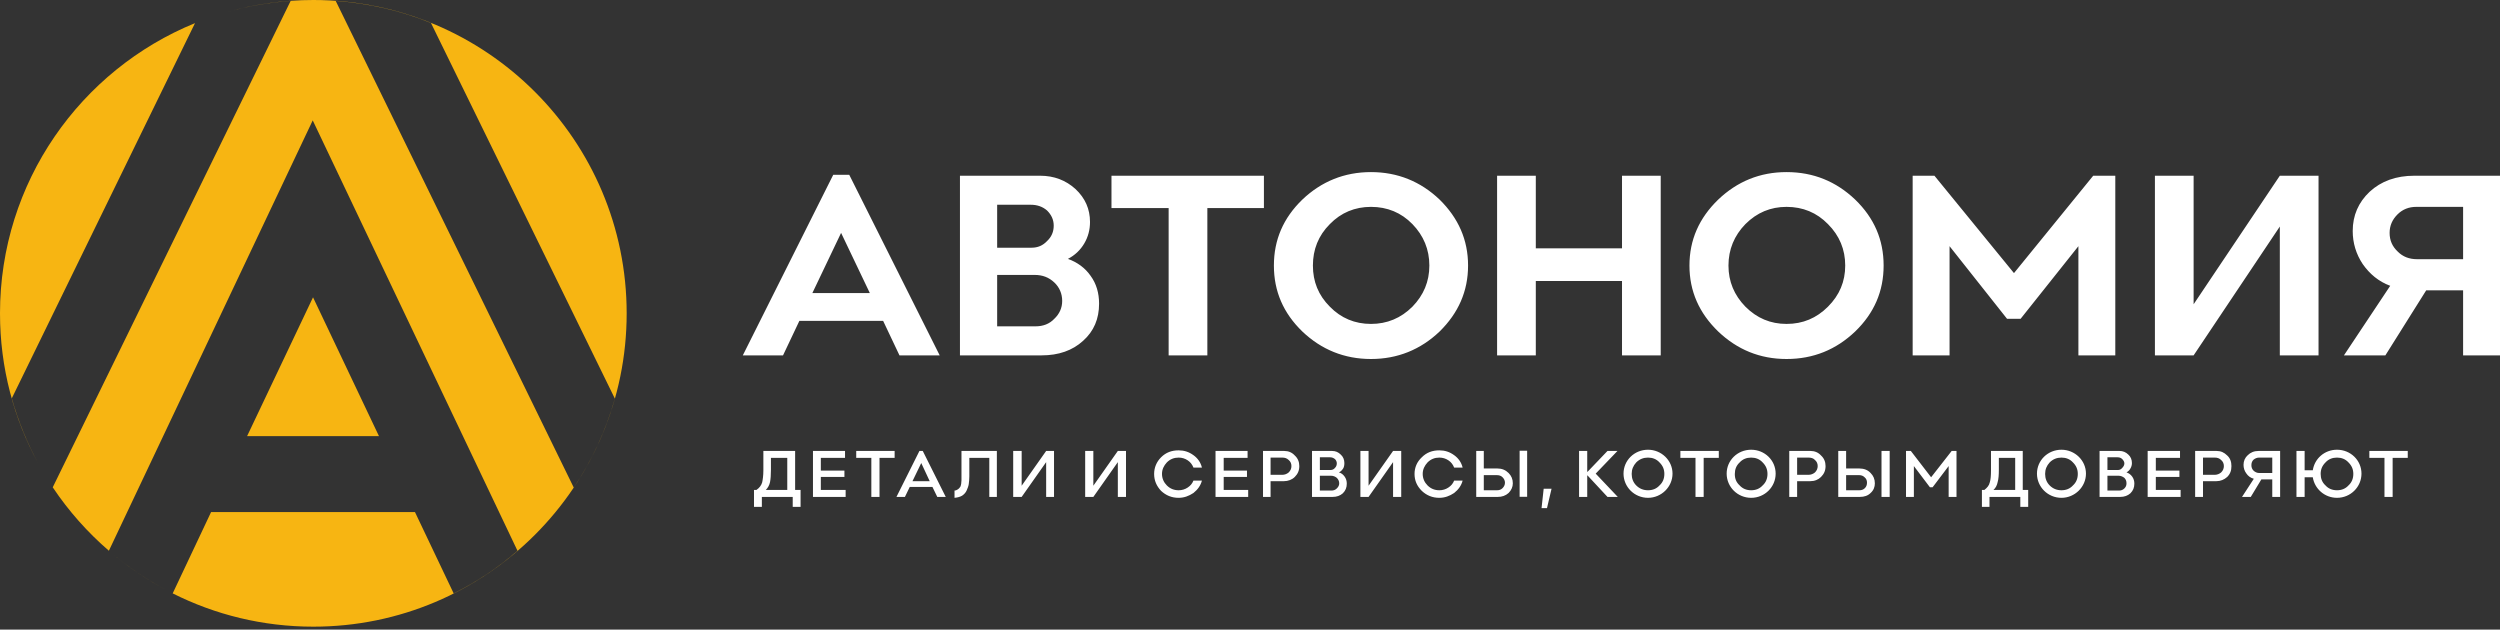
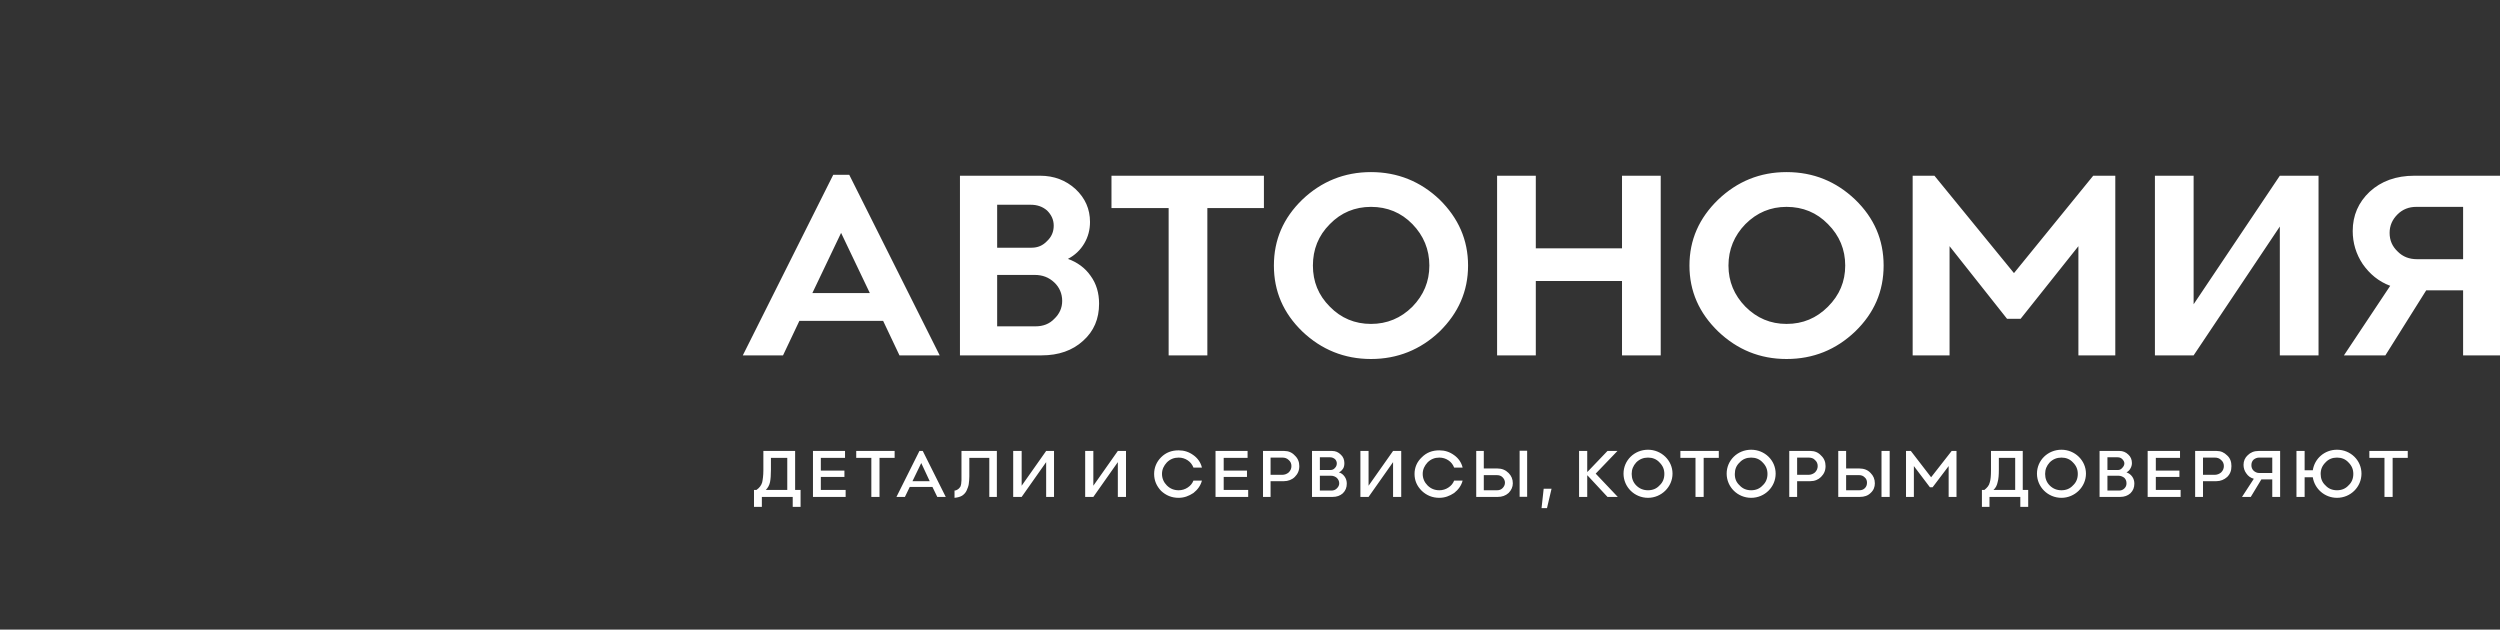
<svg xmlns="http://www.w3.org/2000/svg" width="270" height="68" viewBox="0 0 270 68" fill="none">
  <rect x="0" y="0" width="270" height="68" fill="#333333" stroke="none" />
  <path d="M97.143 38.38L95.379 34.656H86.331L84.567 38.38H80.223L89.989 18.88H91.72L101.487 38.38H97.143ZM87.735 31.651H93.942L90.838 25.151L87.735 31.651ZM103.675 38.38V18.978H112.331C113.834 18.978 115.108 19.468 116.153 20.415C117.198 21.395 117.721 22.571 117.721 23.975C117.721 24.792 117.525 25.576 117.1 26.294C116.676 27.013 116.088 27.568 115.336 27.96C116.349 28.32 117.198 28.94 117.786 29.79C118.407 30.639 118.701 31.651 118.701 32.795C118.701 34.428 118.145 35.767 116.97 36.812C115.826 37.858 114.324 38.38 112.495 38.38H103.675ZM107.693 26.752H111.417C112.07 26.752 112.625 26.523 113.083 26.033C113.573 25.576 113.801 25.02 113.801 24.367C113.801 23.714 113.54 23.191 113.083 22.734C112.593 22.309 112.005 22.113 111.319 22.113H107.693V26.752ZM107.693 35.244H111.841C112.658 35.244 113.344 34.983 113.866 34.428C114.422 33.905 114.716 33.252 114.716 32.501C114.716 31.717 114.422 31.031 113.866 30.508C113.279 29.953 112.593 29.692 111.743 29.692H107.693V35.244ZM136.503 18.978V22.473H130.394V38.38H126.213V22.473H120.04V18.978H136.503ZM148.066 38.772C145.191 38.772 142.709 37.76 140.651 35.8C138.593 33.807 137.581 31.455 137.581 28.679C137.581 25.902 138.593 23.551 140.651 21.558C142.709 19.598 145.191 18.586 148.066 18.586C150.94 18.586 153.423 19.598 155.48 21.558C157.506 23.551 158.551 25.902 158.551 28.679C158.551 31.455 157.506 33.807 155.48 35.8C153.423 37.76 150.94 38.772 148.066 38.772ZM148.066 34.983C149.797 34.983 151.299 34.362 152.541 33.121C153.749 31.88 154.37 30.41 154.37 28.679C154.37 26.948 153.749 25.445 152.541 24.204C151.332 22.963 149.829 22.342 148.066 22.342C146.334 22.342 144.832 22.963 143.623 24.204C142.382 25.445 141.794 26.948 141.794 28.679C141.794 30.41 142.382 31.88 143.623 33.121C144.832 34.362 146.334 34.983 148.066 34.983ZM175.177 18.978H179.358V38.38H175.177V30.345H165.867V38.38H161.686V18.978H165.867V26.817H175.177V18.978ZM192.946 38.772C190.071 38.772 187.622 37.76 185.564 35.8C183.506 33.807 182.461 31.455 182.461 28.679C182.461 25.902 183.506 23.551 185.564 21.558C187.622 19.598 190.071 18.586 192.946 18.586C195.853 18.586 198.303 19.598 200.361 21.558C202.418 23.551 203.431 25.902 203.431 28.679C203.431 31.455 202.418 33.807 200.361 35.8C198.303 37.76 195.853 38.772 192.946 38.772ZM192.946 34.983C194.71 34.983 196.18 34.362 197.421 33.121C198.662 31.88 199.283 30.41 199.283 28.679C199.283 26.948 198.662 25.445 197.421 24.204C196.212 22.963 194.71 22.342 192.946 22.342C191.215 22.342 189.745 22.963 188.504 24.204C187.295 25.445 186.674 26.948 186.674 28.679C186.674 30.41 187.295 31.88 188.504 33.121C189.745 34.362 191.215 34.983 192.946 34.983ZM206.567 38.38V18.978H208.919L217.509 29.495L226.067 18.978H228.452V38.38H224.467V26.588L218.228 34.428H216.758L210.552 26.588V38.38H206.567ZM246.221 18.978H250.402V38.38H246.221V24.465L236.911 38.38H232.731V18.978H236.911V32.86L246.221 18.978ZM260.756 18.978H270V38.38H266.015V31.357H262.03L257.62 38.38H253.145L258.143 30.867C256.902 30.41 255.922 29.593 255.171 28.516C254.452 27.438 254.093 26.229 254.093 24.955C254.093 23.257 254.713 21.852 255.922 20.709C257.163 19.566 258.764 18.978 260.756 18.978ZM266.015 27.993V22.342H260.952C260.168 22.342 259.482 22.603 258.927 23.159C258.372 23.714 258.078 24.367 258.078 25.151C258.078 25.968 258.372 26.621 258.96 27.176C259.515 27.732 260.201 27.993 261.05 27.993H266.015Z" fill="white" />
-   <path fill-rule="evenodd" clip-rule="evenodd" d="M33.84 67.68C52.524 67.68 67.68 52.524 67.68 33.84C67.68 15.156 52.524 0 33.84 0C30.621 0 27.506 0.45 24.556 1.29C26.753 0.671 29.037 0.268 31.39 0.098L5.695 52.63C7.401 55.179 9.444 57.484 11.759 59.48L33.775 13L55.888 59.481C53.797 61.31 51.478 62.845 48.996 64.087L44.815 55.3H22.799L18.651 64.086C23.219 66.385 28.379 67.68 33.84 67.68ZM12.223 59.873C14.071 61.406 16.069 62.739 18.239 63.875C16.089 62.755 14.073 61.411 12.223 59.873ZM4.134 50.056C2.938 47.842 1.973 45.489 1.274 43.018L21.061 2.498C8.709 7.542 0 19.677 0 33.84C0 39.715 1.498 45.24 4.134 50.056ZM61.964 52.654L36.257 0.098C39.883 0.359 43.345 1.176 46.546 2.482L66.406 43.051C65.426 46.513 63.923 49.747 61.964 52.654ZM33.807 32.109L26.686 47.101H40.928L33.807 32.109Z" fill="#F7B512" />
  <path fill-rule="evenodd" clip-rule="evenodd" d="M257.523 53.667V49.453H255.89V48.702H260.038V49.453H258.405V53.667H257.523ZM248.018 53.667V48.702H248.9V50.792H249.781C249.977 49.519 251.055 48.571 252.395 48.571C253.864 48.571 255.04 49.715 255.04 51.152C255.04 52.589 253.864 53.765 252.395 53.765C251.055 53.765 249.977 52.785 249.781 51.544H248.9V53.667H248.018ZM250.631 51.184C250.631 51.674 250.794 52.099 251.153 52.426C251.48 52.785 251.905 52.948 252.395 52.948C252.885 52.948 253.309 52.785 253.636 52.426C253.995 52.099 254.158 51.674 254.158 51.184C254.158 50.694 253.995 50.302 253.636 49.943C253.309 49.584 252.885 49.42 252.395 49.42C251.905 49.42 251.48 49.584 251.153 49.943C250.794 50.302 250.631 50.694 250.631 51.184ZM242.595 51.119C242.399 50.858 242.301 50.531 242.301 50.205C242.301 49.78 242.465 49.42 242.759 49.159C243.053 48.865 243.445 48.702 243.935 48.702H246.254V53.667H245.405V51.772H244.229L243.085 53.667H242.138L243.412 51.707C243.053 51.609 242.791 51.413 242.595 51.119ZM243.151 50.237C243.151 50.466 243.216 50.662 243.379 50.825C243.543 50.988 243.771 51.086 244 51.086H245.405V49.42H243.967C243.739 49.42 243.543 49.519 243.379 49.649C243.216 49.812 243.151 50.008 243.151 50.237ZM237.075 53.667V48.702H239.394C239.852 48.702 240.211 48.865 240.538 49.192C240.864 49.486 240.995 49.878 240.995 50.335C240.995 50.825 240.864 51.184 240.538 51.511C240.211 51.805 239.819 51.968 239.362 51.968H237.924V53.667H237.075ZM237.924 49.42V51.282H239.166C239.46 51.282 239.688 51.184 239.884 51.021C240.08 50.825 240.178 50.596 240.178 50.335C240.178 50.074 240.08 49.845 239.884 49.682C239.688 49.486 239.46 49.42 239.198 49.42H237.924ZM231.947 53.667V48.702H235.442V49.453H232.829V50.825H235.377V51.511H232.829V52.916H235.507V53.667H231.947ZM226.753 53.667V48.702H228.909C229.269 48.702 229.595 48.833 229.857 49.094C230.118 49.322 230.248 49.649 230.248 50.008C230.248 50.237 230.183 50.433 230.085 50.596C229.987 50.792 229.824 50.923 229.661 51.021C229.889 51.086 230.118 51.25 230.281 51.478C230.444 51.707 230.51 51.968 230.51 52.23C230.51 52.654 230.379 52.981 230.085 53.275C229.791 53.536 229.432 53.667 228.975 53.667H226.753ZM227.603 51.38V52.981H228.844C229.073 52.981 229.269 52.916 229.432 52.752C229.595 52.589 229.661 52.426 229.661 52.197C229.661 51.968 229.595 51.772 229.432 51.609C229.269 51.478 229.04 51.38 228.811 51.38H227.603ZM227.603 50.76H228.746C228.909 50.76 229.073 50.694 229.203 50.531C229.334 50.4 229.432 50.237 229.432 50.041C229.432 49.878 229.334 49.715 229.203 49.584C229.073 49.453 228.909 49.388 228.713 49.388H227.603V50.76ZM222.638 53.765C221.168 53.765 219.992 52.589 219.992 51.152C219.992 49.715 221.168 48.571 222.638 48.571C224.075 48.571 225.284 49.715 225.284 51.152C225.284 52.589 224.075 53.765 222.638 53.765ZM221.364 52.426C221.723 52.785 222.148 52.948 222.638 52.948C223.128 52.948 223.552 52.785 223.879 52.426C224.238 52.099 224.402 51.674 224.402 51.184C224.402 50.694 224.238 50.302 223.879 49.943C223.552 49.584 223.128 49.42 222.638 49.42C222.148 49.42 221.723 49.584 221.364 49.943C221.037 50.302 220.874 50.694 220.874 51.184C220.874 51.674 221.037 52.099 221.364 52.426ZM215.746 52.066C215.68 52.393 215.55 52.687 215.288 52.916H217.64V49.453H215.876V50.694C215.876 51.282 215.844 51.74 215.746 52.066ZM214.896 52.099C214.994 51.805 215.027 51.348 215.027 50.792V48.702H218.457V52.916H219.045V53.569V54.745H218.195V53.667H214.864V54.745H214.047V52.916H214.308C214.602 52.687 214.831 52.426 214.896 52.099ZM205.849 53.667V48.702H206.371L208.56 51.544L210.781 48.702H211.303V53.667H210.454V50.335L208.723 52.622H208.429L206.698 50.335V53.667H205.849ZM203.203 53.667V48.702H204.085V53.667H203.203ZM198.532 53.667V48.702H199.381V50.596H200.818C201.308 50.596 201.733 50.76 202.027 51.086C202.321 51.38 202.484 51.74 202.484 52.197C202.484 52.589 202.353 52.948 202.027 53.242C201.733 53.536 201.341 53.667 200.851 53.667H198.532ZM199.381 51.315V52.948H200.818C201.047 52.948 201.243 52.883 201.406 52.72C201.57 52.556 201.635 52.36 201.635 52.132C201.635 51.903 201.57 51.707 201.374 51.544C201.21 51.38 201.014 51.315 200.786 51.315H199.381ZM193.24 53.667V48.702H195.527C195.984 48.702 196.376 48.865 196.67 49.192C196.997 49.486 197.16 49.878 197.16 50.335C197.16 50.825 196.997 51.184 196.67 51.511C196.376 51.805 195.984 51.968 195.494 51.968H194.09V53.667H193.24ZM194.09 49.42V51.282H195.298C195.592 51.282 195.821 51.184 196.017 51.021C196.213 50.825 196.311 50.596 196.311 50.335C196.311 50.074 196.213 49.845 196.017 49.682C195.853 49.486 195.592 49.42 195.331 49.42H194.09ZM183.114 53.667V49.453H181.481V48.702H185.63V49.453H183.996V53.667H183.114ZM170.539 53.667V48.702H171.421V50.956H171.453L173.609 48.702H174.687L172.335 51.152L174.72 53.667H173.609L171.453 51.348H171.421V53.667H170.539ZM166.488 54.875L166.717 52.785H167.566L167.076 54.875H166.488ZM159.433 53.667V48.702H160.25V50.596H161.72C162.21 50.596 162.601 50.76 162.928 51.086C163.222 51.38 163.385 51.74 163.385 52.197C163.385 52.589 163.222 52.948 162.928 53.242C162.601 53.536 162.21 53.667 161.752 53.667H159.433ZM160.25 51.315V52.948H161.687C161.916 52.948 162.112 52.883 162.275 52.72C162.438 52.556 162.536 52.36 162.536 52.132C162.536 51.903 162.438 51.707 162.275 51.544C162.112 51.38 161.916 51.315 161.654 51.315H160.25ZM153.554 53.014C153.031 52.491 152.77 51.903 152.77 51.184C152.77 50.498 153.031 49.878 153.554 49.388C154.076 48.865 154.697 48.637 155.448 48.637C156.036 48.637 156.559 48.8 157.049 49.159C157.506 49.486 157.833 49.943 157.963 50.498H157.049C156.918 50.172 156.722 49.91 156.428 49.715C156.134 49.519 155.807 49.42 155.448 49.42C154.958 49.42 154.534 49.584 154.174 49.943C153.848 50.302 153.652 50.694 153.652 51.184C153.652 51.674 153.848 52.099 154.174 52.426C154.534 52.785 154.958 52.948 155.448 52.948C155.807 52.948 156.134 52.85 156.428 52.654C156.722 52.458 156.918 52.23 157.049 51.903H157.963C157.833 52.426 157.506 52.883 157.049 53.242C156.559 53.569 156.036 53.765 155.448 53.765C154.697 53.765 154.076 53.504 153.554 53.014ZM146.923 53.667V48.702H147.805V52.458L150.451 48.702H151.332V53.667H150.451V49.91L147.805 53.667H146.923ZM141.697 53.667V48.702H143.852C144.244 48.702 144.538 48.833 144.8 49.094C145.061 49.322 145.192 49.649 145.192 50.008C145.192 50.237 145.159 50.433 145.061 50.596C144.93 50.792 144.8 50.923 144.604 51.021C144.865 51.086 145.061 51.25 145.224 51.478C145.388 51.707 145.453 51.968 145.453 52.23C145.453 52.654 145.322 52.981 145.028 53.275C144.734 53.536 144.375 53.667 143.918 53.667H141.697ZM142.546 50.76H143.689C143.885 50.76 144.048 50.694 144.179 50.531C144.31 50.4 144.375 50.237 144.375 50.041C144.375 49.878 144.31 49.715 144.179 49.584C144.016 49.453 143.852 49.388 143.656 49.388H142.546V50.76ZM142.546 51.38V52.981H143.787C144.016 52.981 144.212 52.916 144.375 52.752C144.538 52.589 144.636 52.426 144.636 52.197C144.636 51.968 144.538 51.772 144.375 51.609C144.212 51.478 144.016 51.38 143.754 51.38H142.546ZM136.405 53.667V48.702H138.691C139.149 48.702 139.541 48.865 139.835 49.192C140.161 49.486 140.325 49.878 140.325 50.335C140.325 50.825 140.161 51.184 139.835 51.511C139.541 51.805 139.116 51.968 138.659 51.968H137.222V53.667H136.405ZM137.222 49.42V51.282H138.463C138.757 51.282 138.985 51.184 139.181 51.021C139.377 50.825 139.475 50.596 139.475 50.335C139.475 50.074 139.377 49.845 139.181 49.682C138.985 49.486 138.757 49.42 138.496 49.42H137.222ZM131.277 53.667V48.702H134.739V49.453H132.159V50.825H134.674V51.511H132.159V52.916H134.804V53.667H131.277ZM124.646 51.184C124.646 50.498 124.907 49.878 125.397 49.388C125.92 48.865 126.541 48.637 127.292 48.637C127.88 48.637 128.402 48.8 128.892 49.159C129.35 49.486 129.676 49.943 129.807 50.498H128.892C128.762 50.172 128.566 49.91 128.272 49.715C127.978 49.519 127.651 49.42 127.292 49.42C126.802 49.42 126.377 49.584 126.018 49.943C125.691 50.302 125.495 50.694 125.495 51.184C125.495 51.674 125.691 52.099 126.018 52.426C126.377 52.785 126.802 52.948 127.292 52.948C127.651 52.948 127.978 52.85 128.272 52.654C128.566 52.458 128.762 52.23 128.892 51.903H129.807C129.676 52.426 129.35 52.883 128.892 53.242C128.402 53.569 127.88 53.765 127.292 53.765C126.541 53.765 125.92 53.504 125.397 53.014C124.907 52.491 124.646 51.903 124.646 51.184ZM117.199 53.667V48.702H118.081V52.458L120.726 48.702H121.608V53.667H120.726V49.91L118.081 53.667H117.199ZM109.425 53.667V48.702H110.339V52.458L112.985 48.702H113.834V53.667H112.985V49.91L110.339 53.667H109.425ZM103.839 51.413V48.702H107.661V53.667H106.844V49.453H104.688V51.446C104.688 51.772 104.656 52.034 104.623 52.295L104.623 52.295C104.59 52.524 104.492 52.752 104.394 52.981C104.296 53.209 104.1 53.406 103.904 53.536C103.676 53.667 103.414 53.732 103.088 53.765V52.981C103.218 52.981 103.349 52.916 103.447 52.85C103.545 52.785 103.61 52.72 103.676 52.622C103.741 52.556 103.774 52.426 103.806 52.262L103.839 51.87V51.413ZM96.816 53.667L99.299 48.702H99.658L102.141 53.667H101.226L100.703 52.589H98.254L97.731 53.667H96.816ZM99.495 50.008L98.547 51.968H100.409L99.495 50.008ZM94.105 53.667V49.453H92.472V48.702H96.62V49.453H94.987V53.667H94.105ZM87.801 53.667V48.702H91.263V49.453H88.65V50.825H91.198V51.511H88.65V52.916H91.329V53.667H87.801ZM85.874 48.702V52.916H86.462V54.745H85.613V53.667H82.281V54.745H81.432V52.916H81.693C82.02 52.687 82.216 52.426 82.314 52.099C82.379 51.805 82.444 51.348 82.444 50.792V48.702H85.874ZM85.025 52.916V49.453H83.261V50.694C83.261 51.282 83.228 51.74 83.163 52.066C83.097 52.393 82.934 52.687 82.706 52.916H85.025ZM189.125 53.765C187.655 53.765 186.479 52.589 186.479 51.152C186.479 49.715 187.655 48.571 189.125 48.571C190.594 48.571 191.77 49.715 191.77 51.152C191.77 52.589 190.594 53.765 189.125 53.765ZM189.125 52.948C189.615 52.948 190.039 52.785 190.366 52.426C190.725 52.099 190.888 51.674 190.888 51.184C190.888 50.694 190.725 50.302 190.366 49.943C190.039 49.584 189.615 49.42 189.125 49.42C188.635 49.42 188.21 49.584 187.883 49.943C187.524 50.27 187.361 50.694 187.361 51.184V51.217C187.361 51.707 187.524 52.099 187.883 52.426C188.21 52.785 188.635 52.948 189.125 52.948ZM177.986 53.765C176.516 53.765 175.34 52.589 175.34 51.152C175.34 49.715 176.516 48.571 177.986 48.571C179.423 48.571 180.632 49.715 180.632 51.152C180.632 52.589 179.423 53.765 177.986 53.765ZM176.712 52.426C177.072 52.785 177.496 52.948 177.986 52.948C178.476 52.948 178.901 52.785 179.227 52.426C179.587 52.099 179.75 51.674 179.75 51.184C179.75 50.694 179.587 50.302 179.227 49.943C178.901 49.584 178.476 49.42 177.986 49.42C177.496 49.42 177.072 49.584 176.712 49.943C176.386 50.302 176.222 50.694 176.222 51.184C176.222 51.674 176.386 52.099 176.712 52.426ZM164.932 48.676H164.119V53.656H164.932V48.676Z" fill="white" />
</svg>